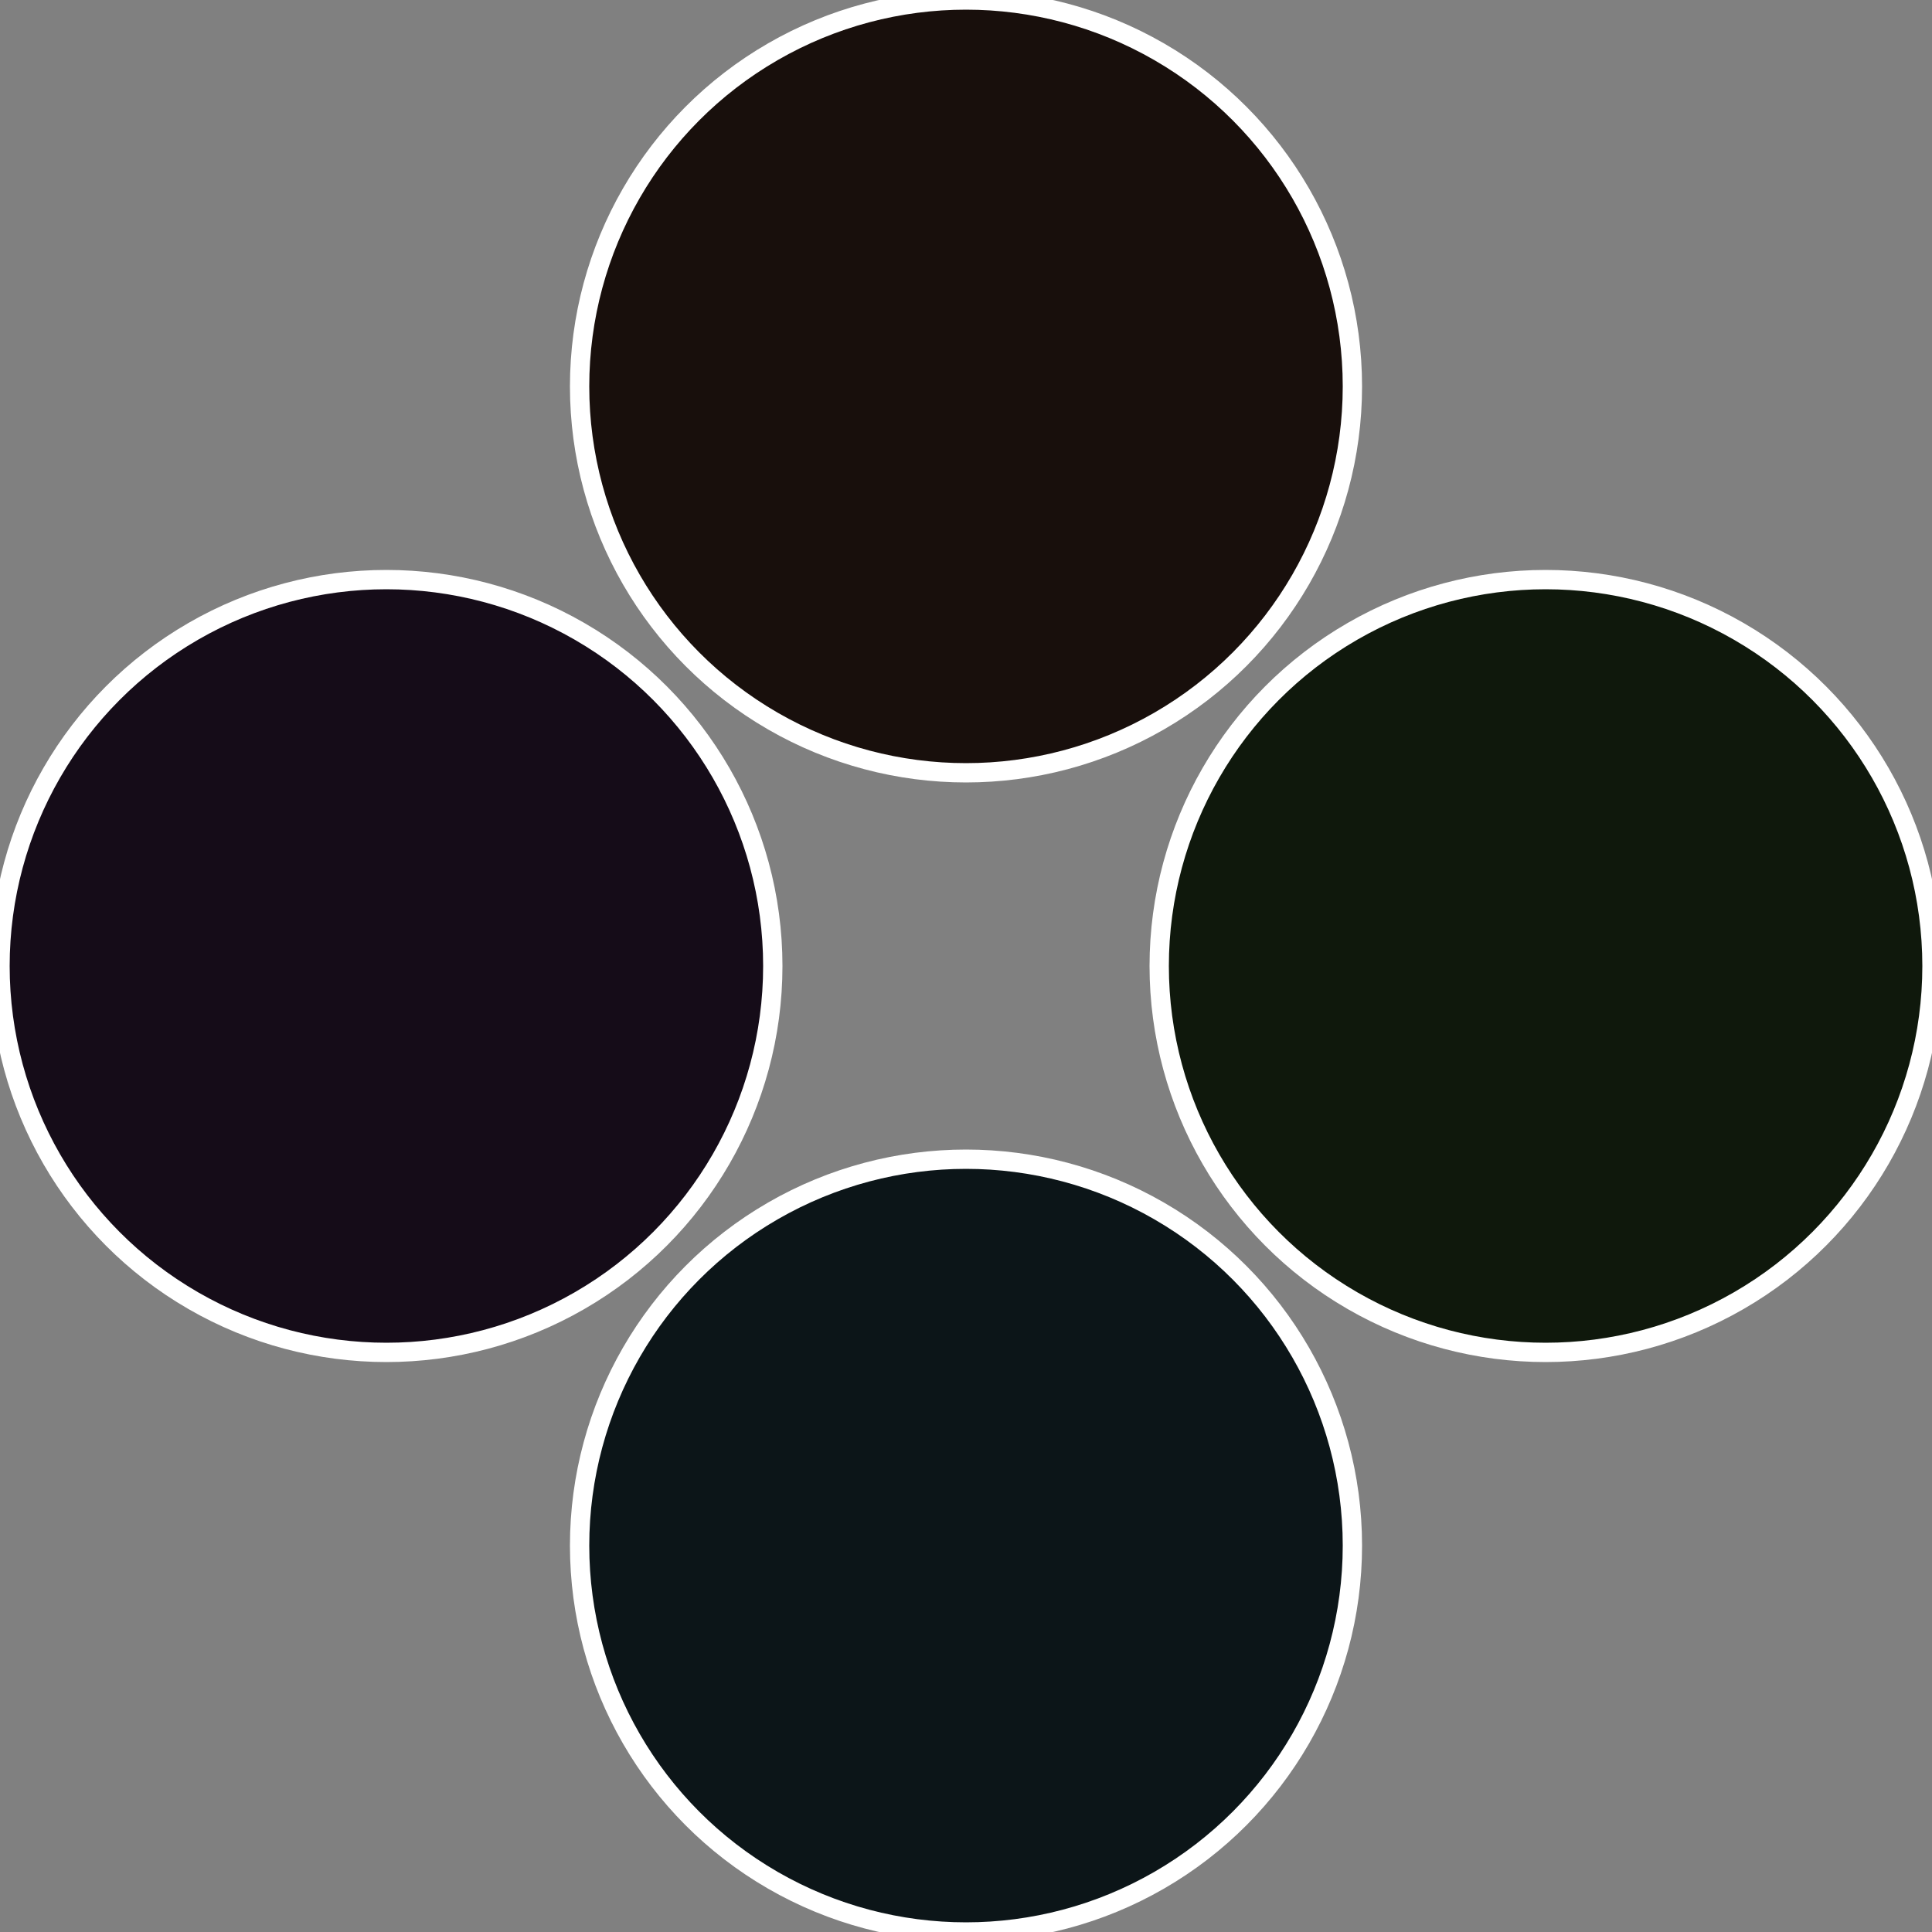
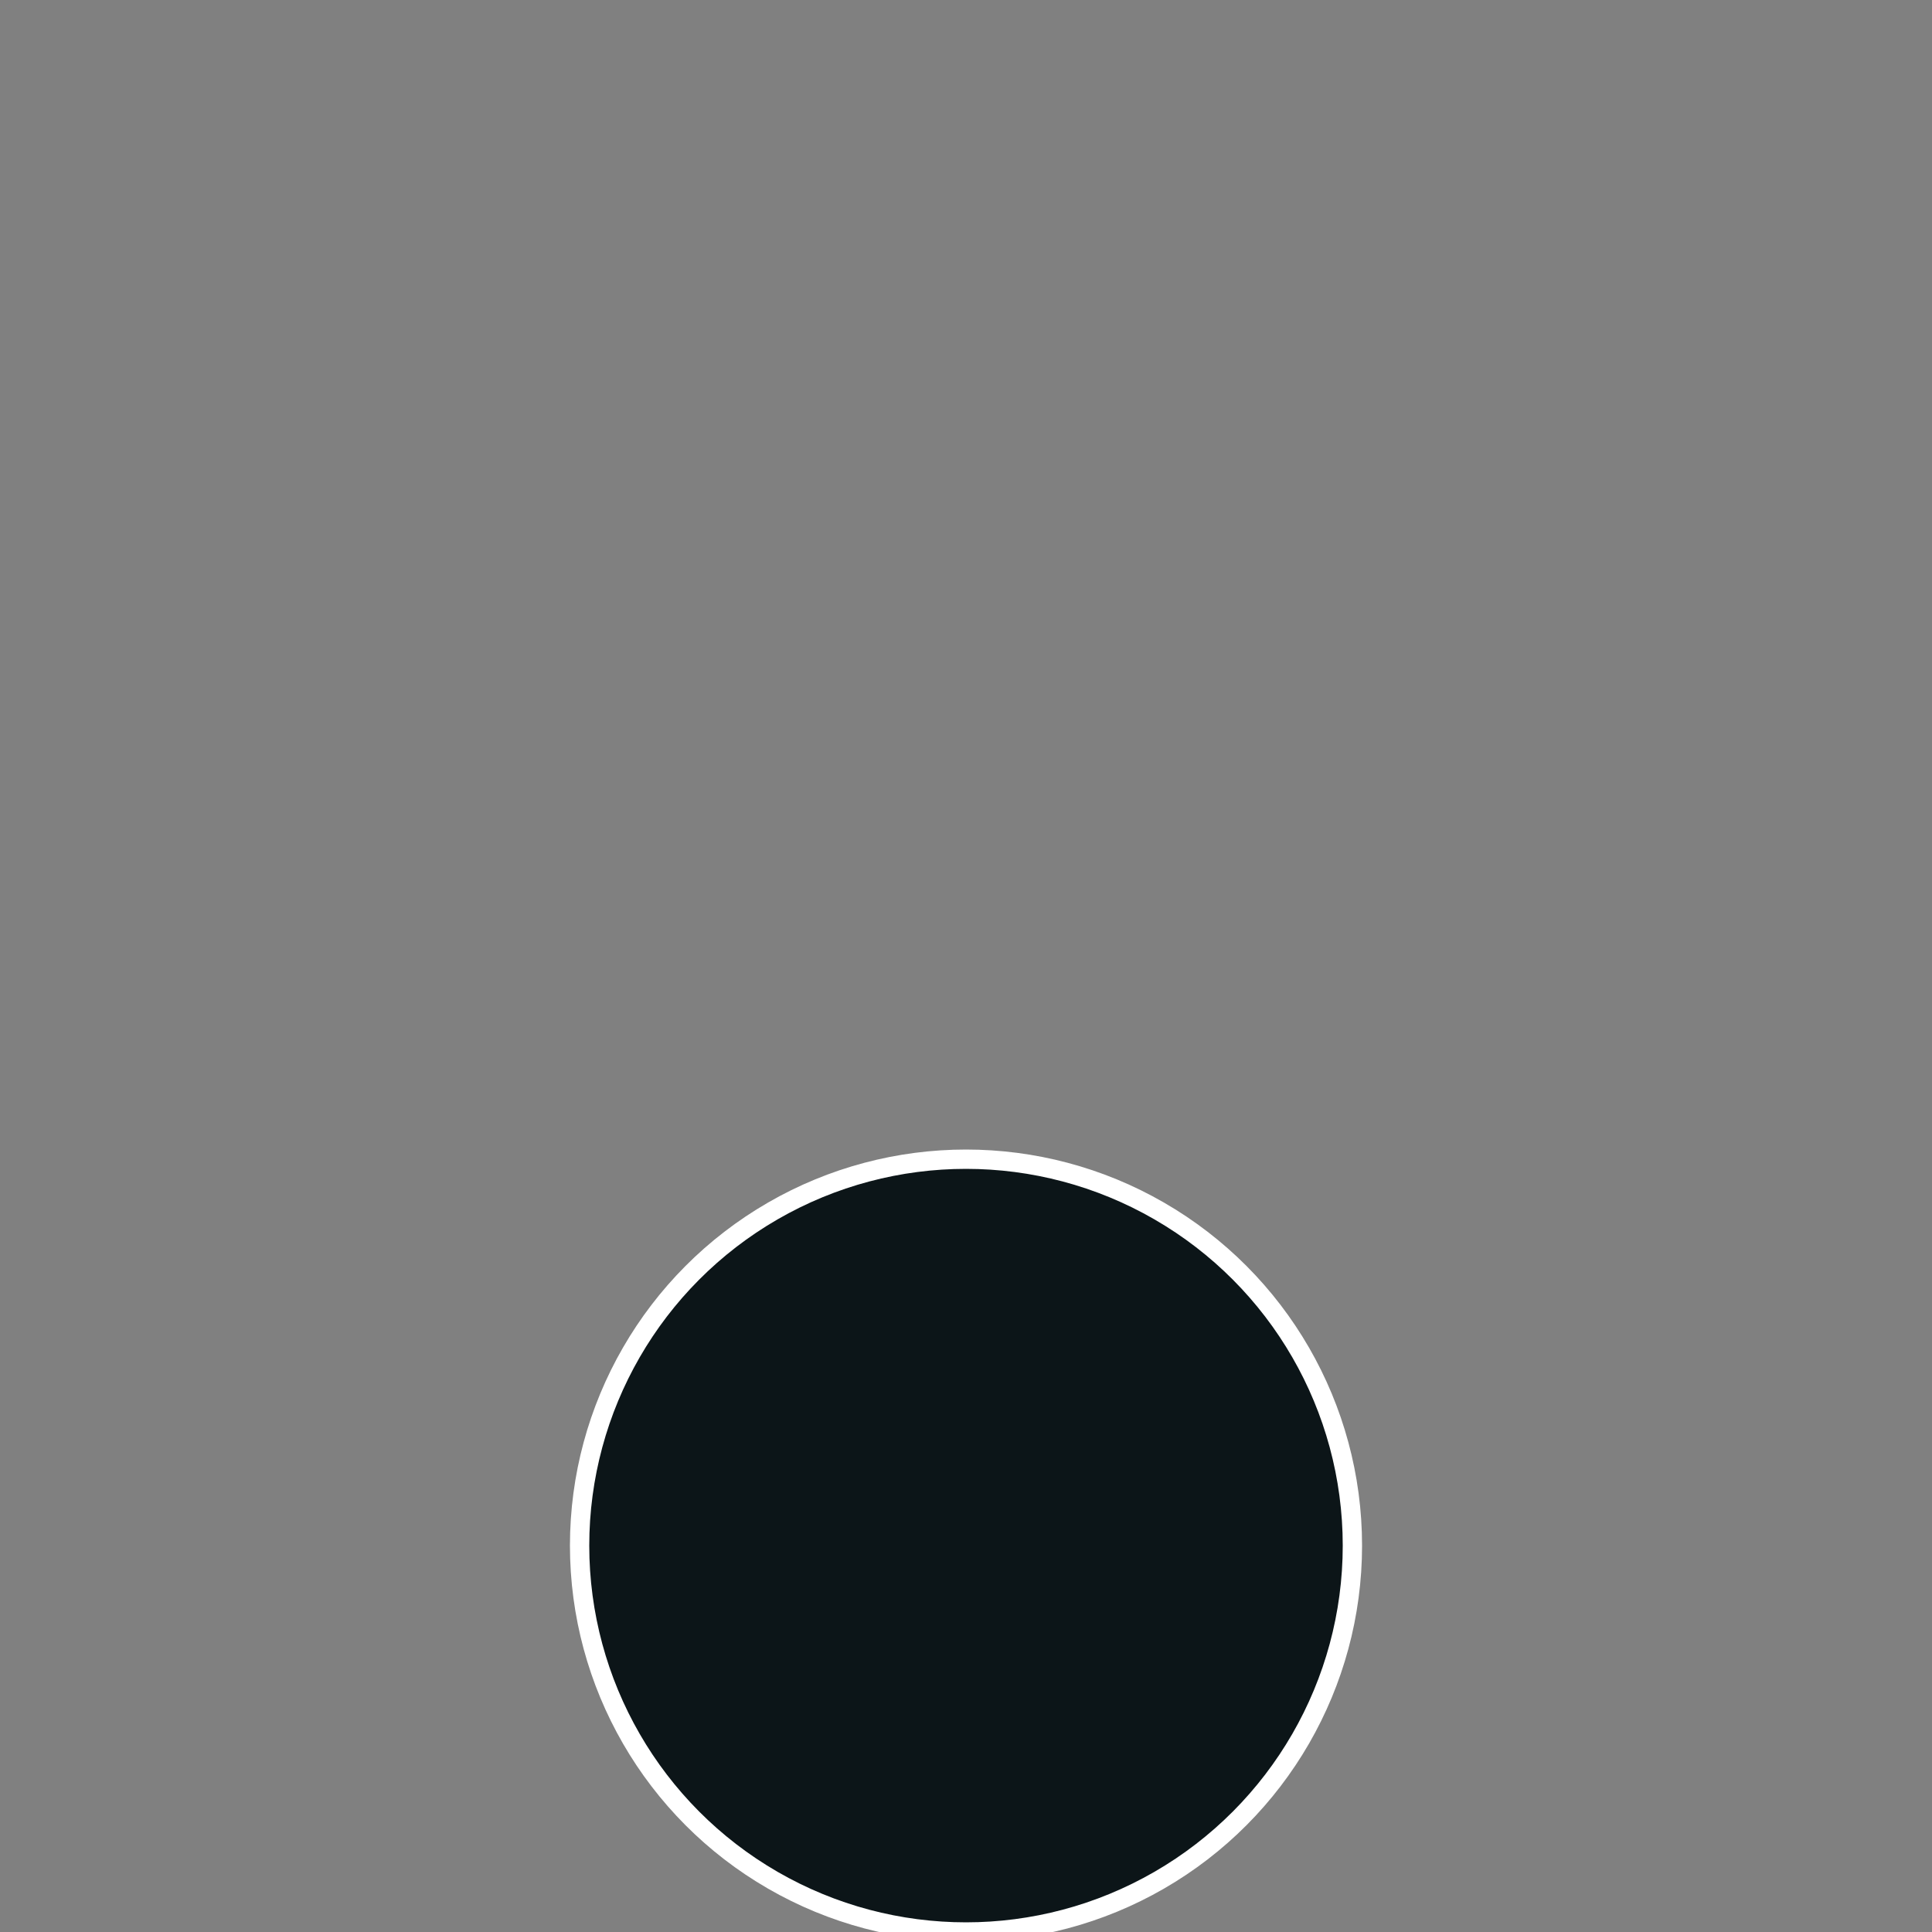
<svg xmlns="http://www.w3.org/2000/svg" width="500" height="500" viewBox="-1 -1 2 2">
  <rect x="-1" y="-1" width="2" height="2" fill="#808080" stroke="none" />
-   <circle cx="0.6" cy="0" r="0.4" fill="#0f180c" stroke="#fff" stroke-width="1%" />
  <circle cx="3.6739403974421E-17" cy="0.6" r="0.4" fill="#0c1518" stroke="#fff" stroke-width="1%" />
-   <circle cx="-0.6" cy="7.3478807948841E-17" r="0.4" fill="#150c18" stroke="#fff" stroke-width="1%" />
-   <circle cx="-1.1021821192326E-16" cy="-0.6" r="0.4" fill="#180f0c" stroke="#fff" stroke-width="1%" />
</svg>